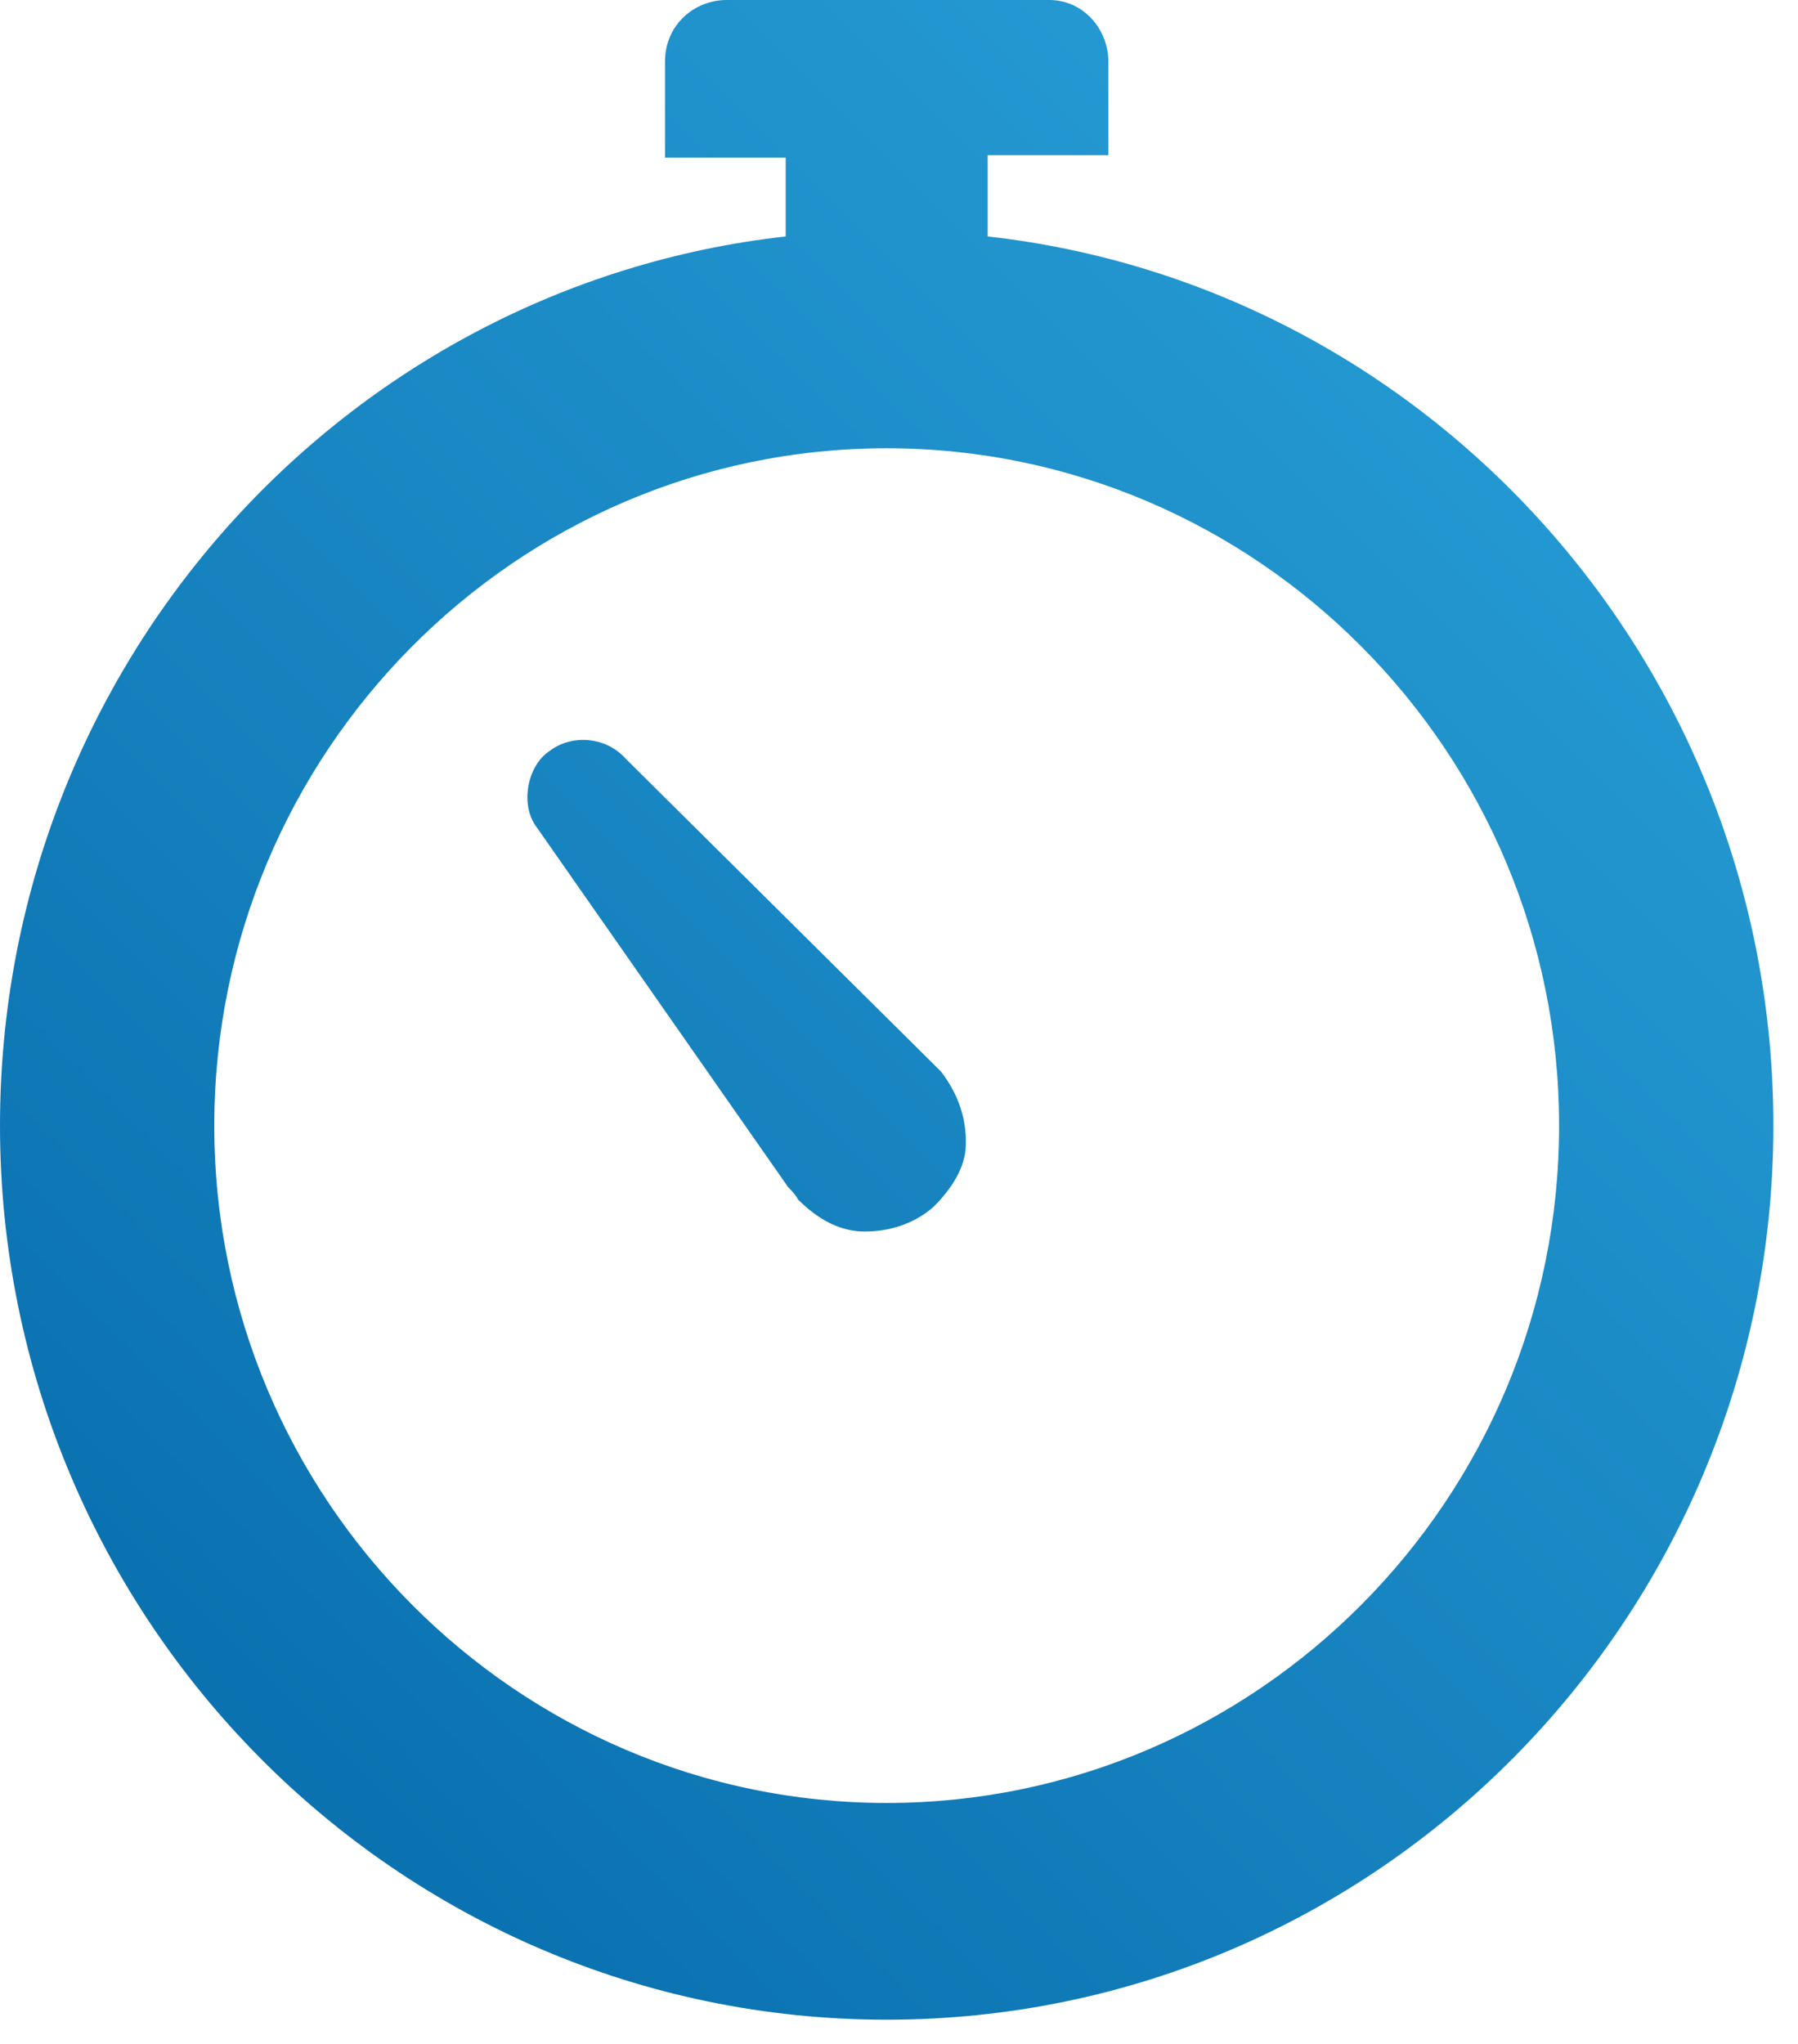
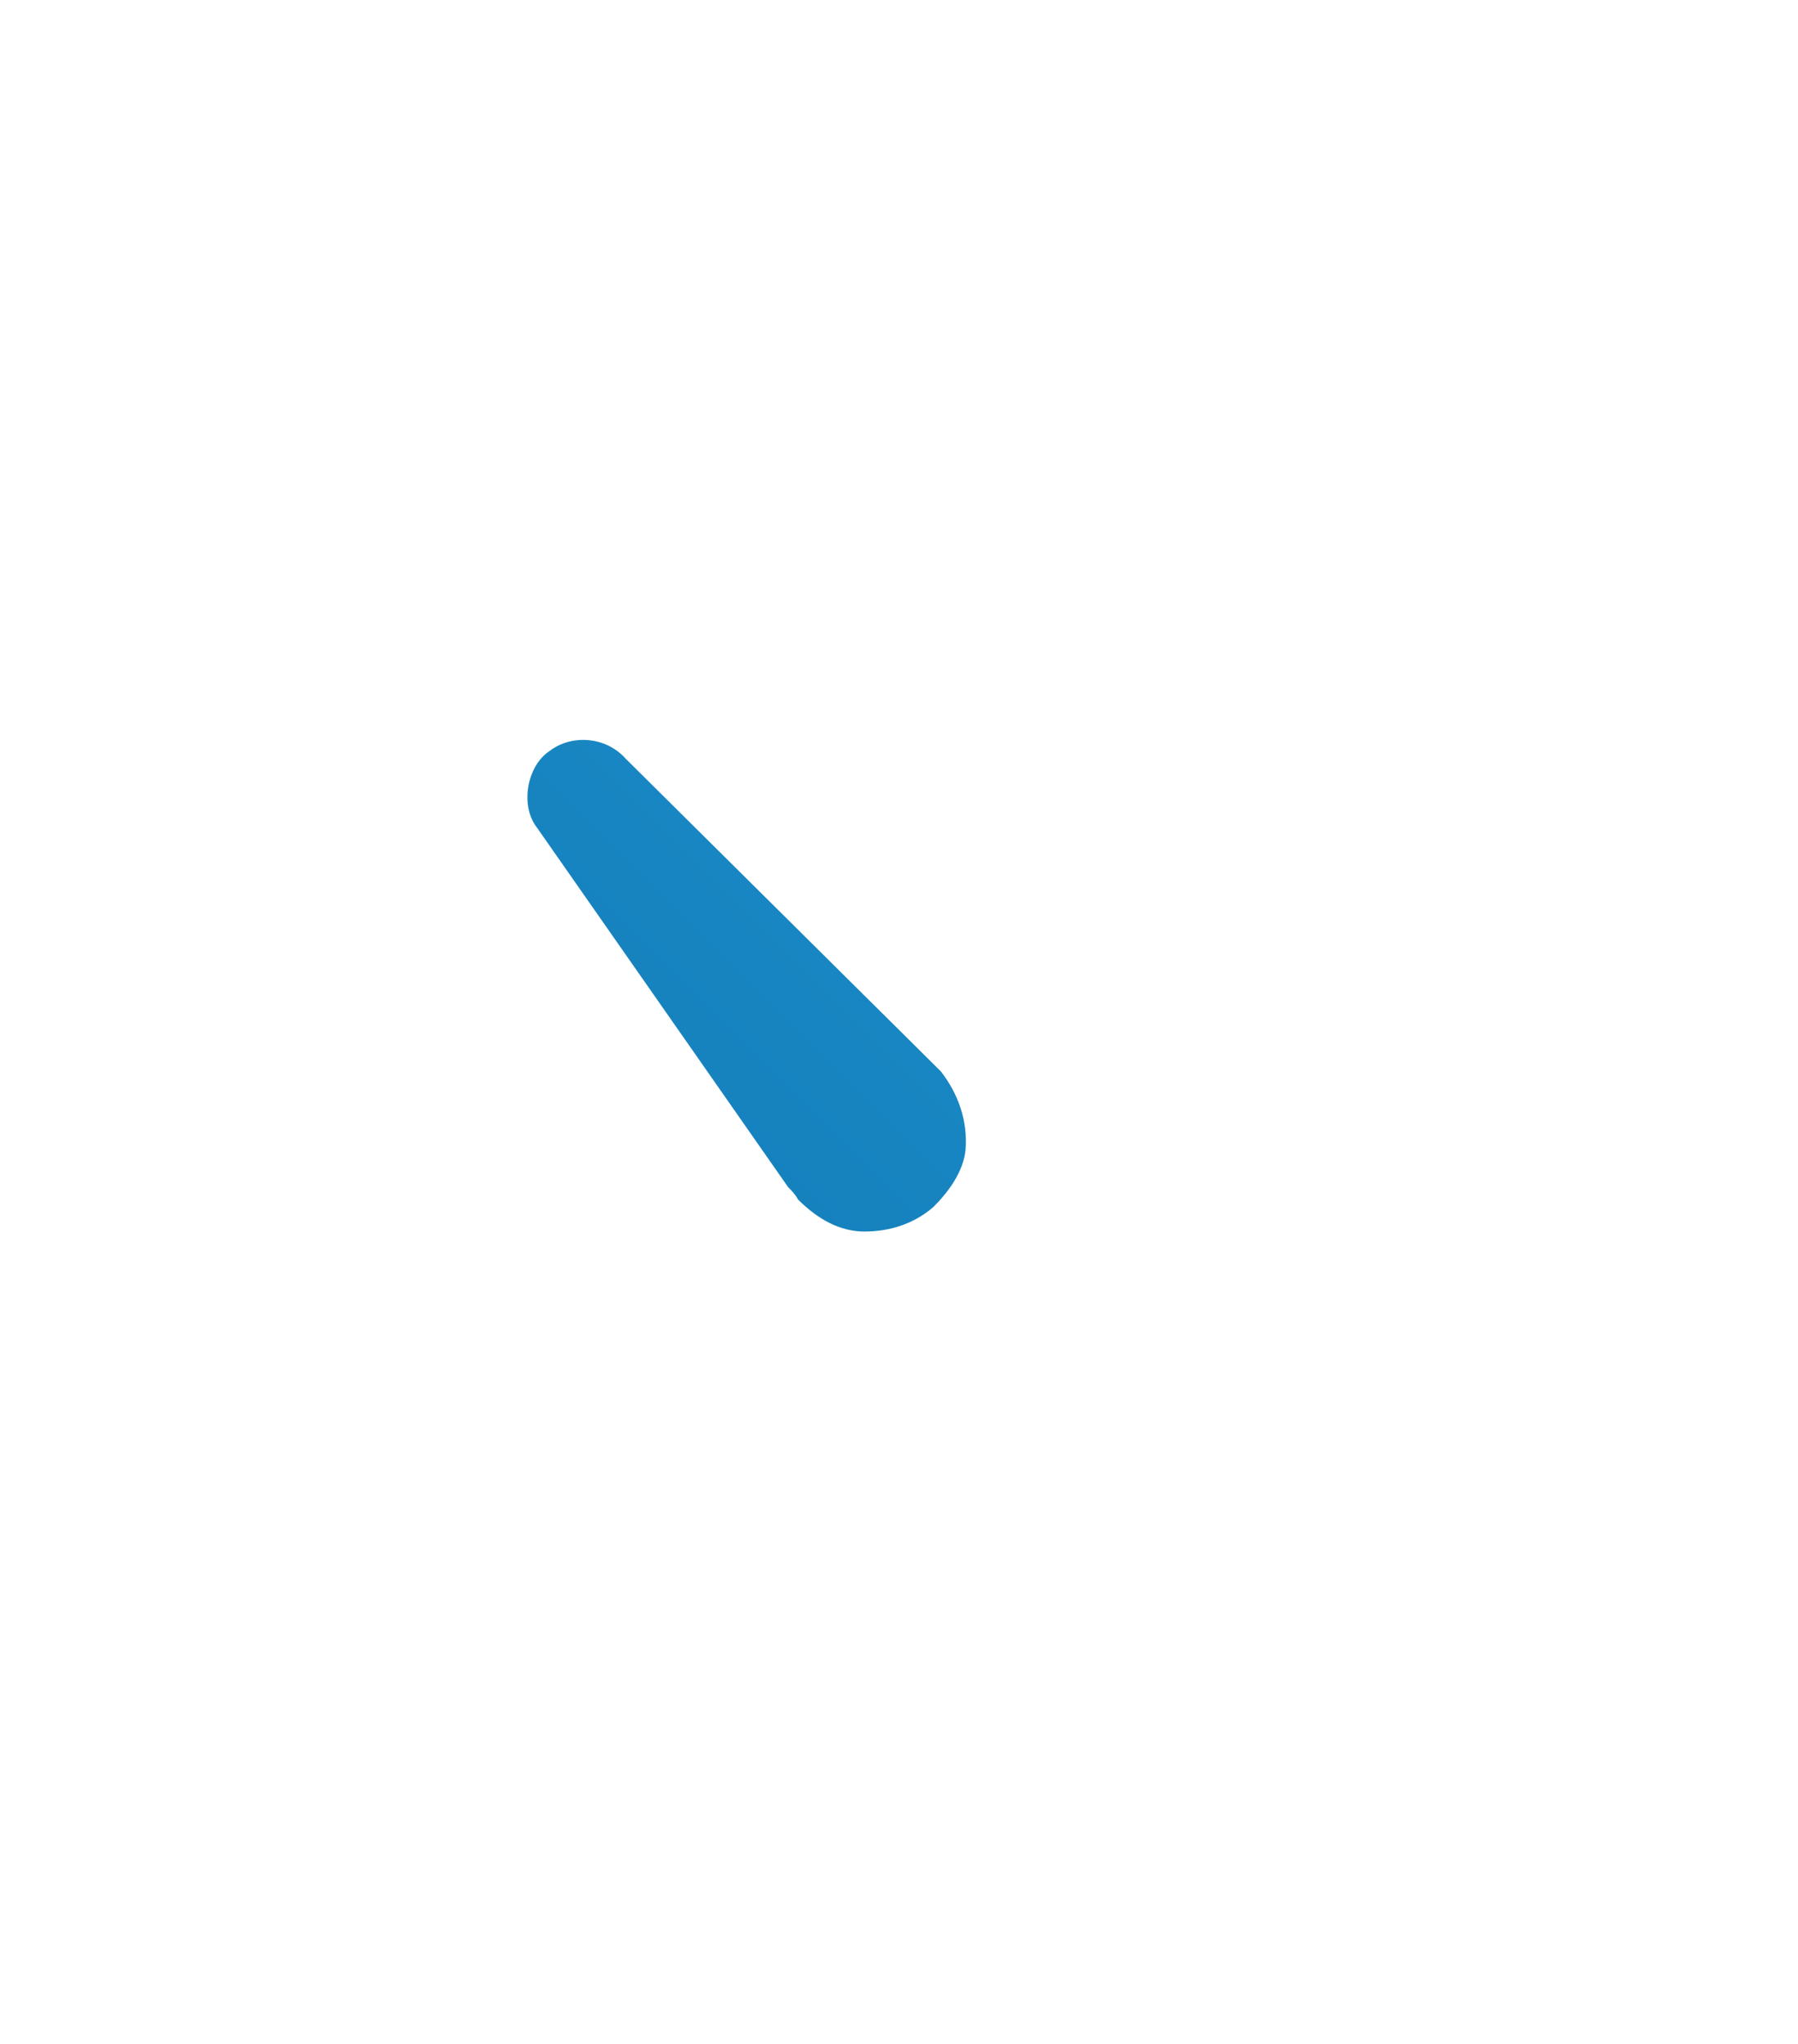
<svg xmlns="http://www.w3.org/2000/svg" version="1.1" id="Layer_3" x="0px" y="0px" width="73px" height="83px" viewBox="0 0 73 83" enable-background="new 0 0 73 83" xml:space="preserve">
  <g>
    <linearGradient id="SVGID_1_" gradientUnits="userSpaceOnUse" x1="6.924" y1="73.704" x2="64.306" y2="16.322">
      <stop offset="0" style="stop-color:#096FAE" />
      <stop offset="1" style="stop-color:#259AD3" />
    </linearGradient>
-     <path fill="url(#SVGID_1_)" d="M40.1,9.6V6.3H45V2.5c0-1.3-1-2.5-2.4-2.5H29.5C28.2,0,27,1,27,2.5v3.9h4.9v3.2C14,11.6,0,27,0,45.7   C0,65.7,16.1,82,36,82s36-16.3,36-36.3C72,27,58,11.6,40.1,9.6z M36,73.2c-15,0-27.3-12.3-27.3-27.5c0-15.1,12.2-27.5,27.3-27.5   c15,0,27.3,12.3,27.3,27.5S51,73.2,36,73.2z" />
    <linearGradient id="SVGID_2_" gradientUnits="userSpaceOnUse" x1="1.553" y1="68.31" x2="58.827" y2="11.035">
      <stop offset="0" style="stop-color:#096FAE" />
      <stop offset="1" style="stop-color:#259AD3" />
    </linearGradient>
    <path fill="url(#SVGID_2_)" d="M32,48.2c0.1,0.1,0.3,0.3,0.4,0.5c0.8,0.8,1.7,1.3,2.7,1.3c1,0,2-0.3,2.8-1c0.6-0.6,1.2-1.4,1.3-2.3   c0.1-1.2-0.3-2.3-1-3.2L25.4,30.8c-0.8-0.9-2.2-1-3.1-0.3c-0.9,0.6-1.2,2.2-0.5,3.1L32,48.2z" />
  </g>
</svg>